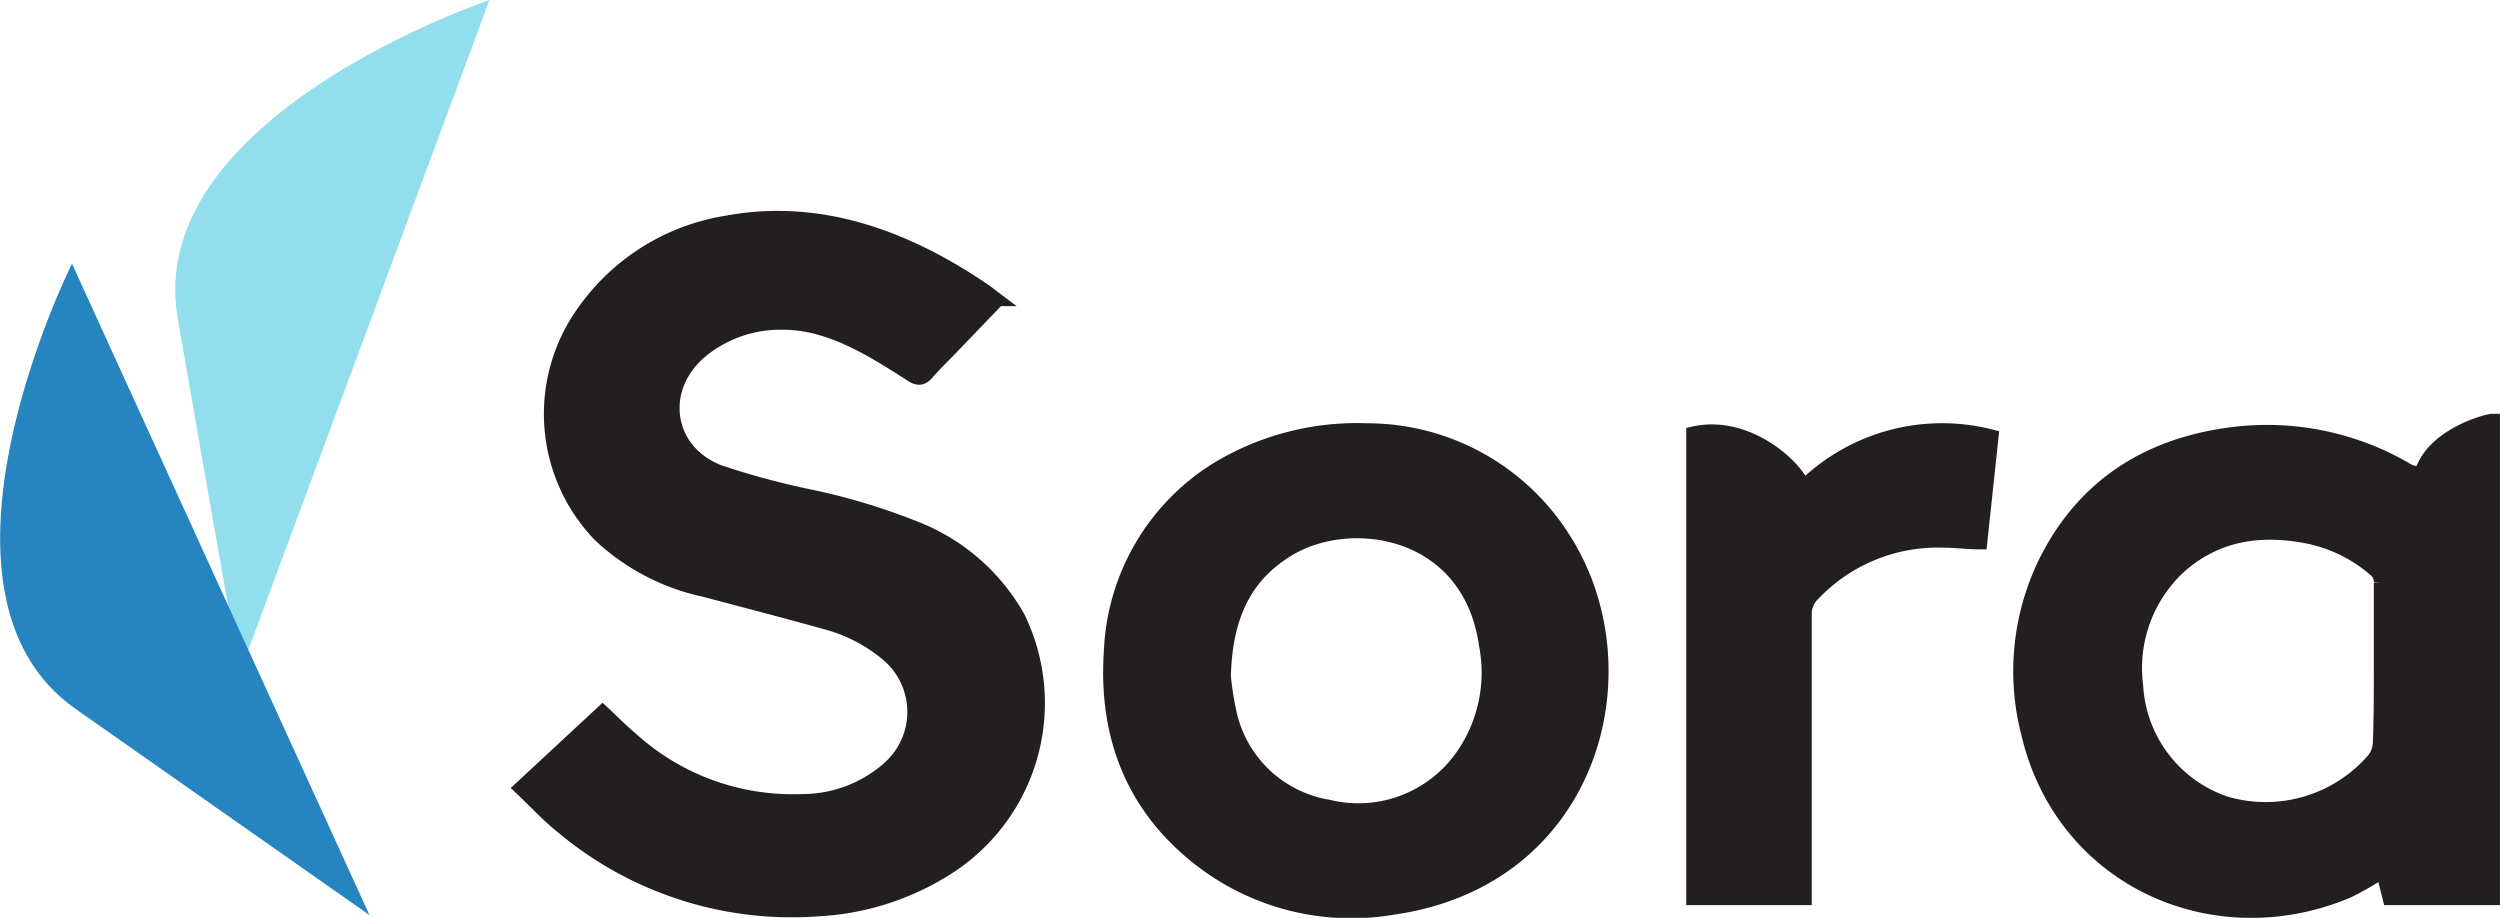
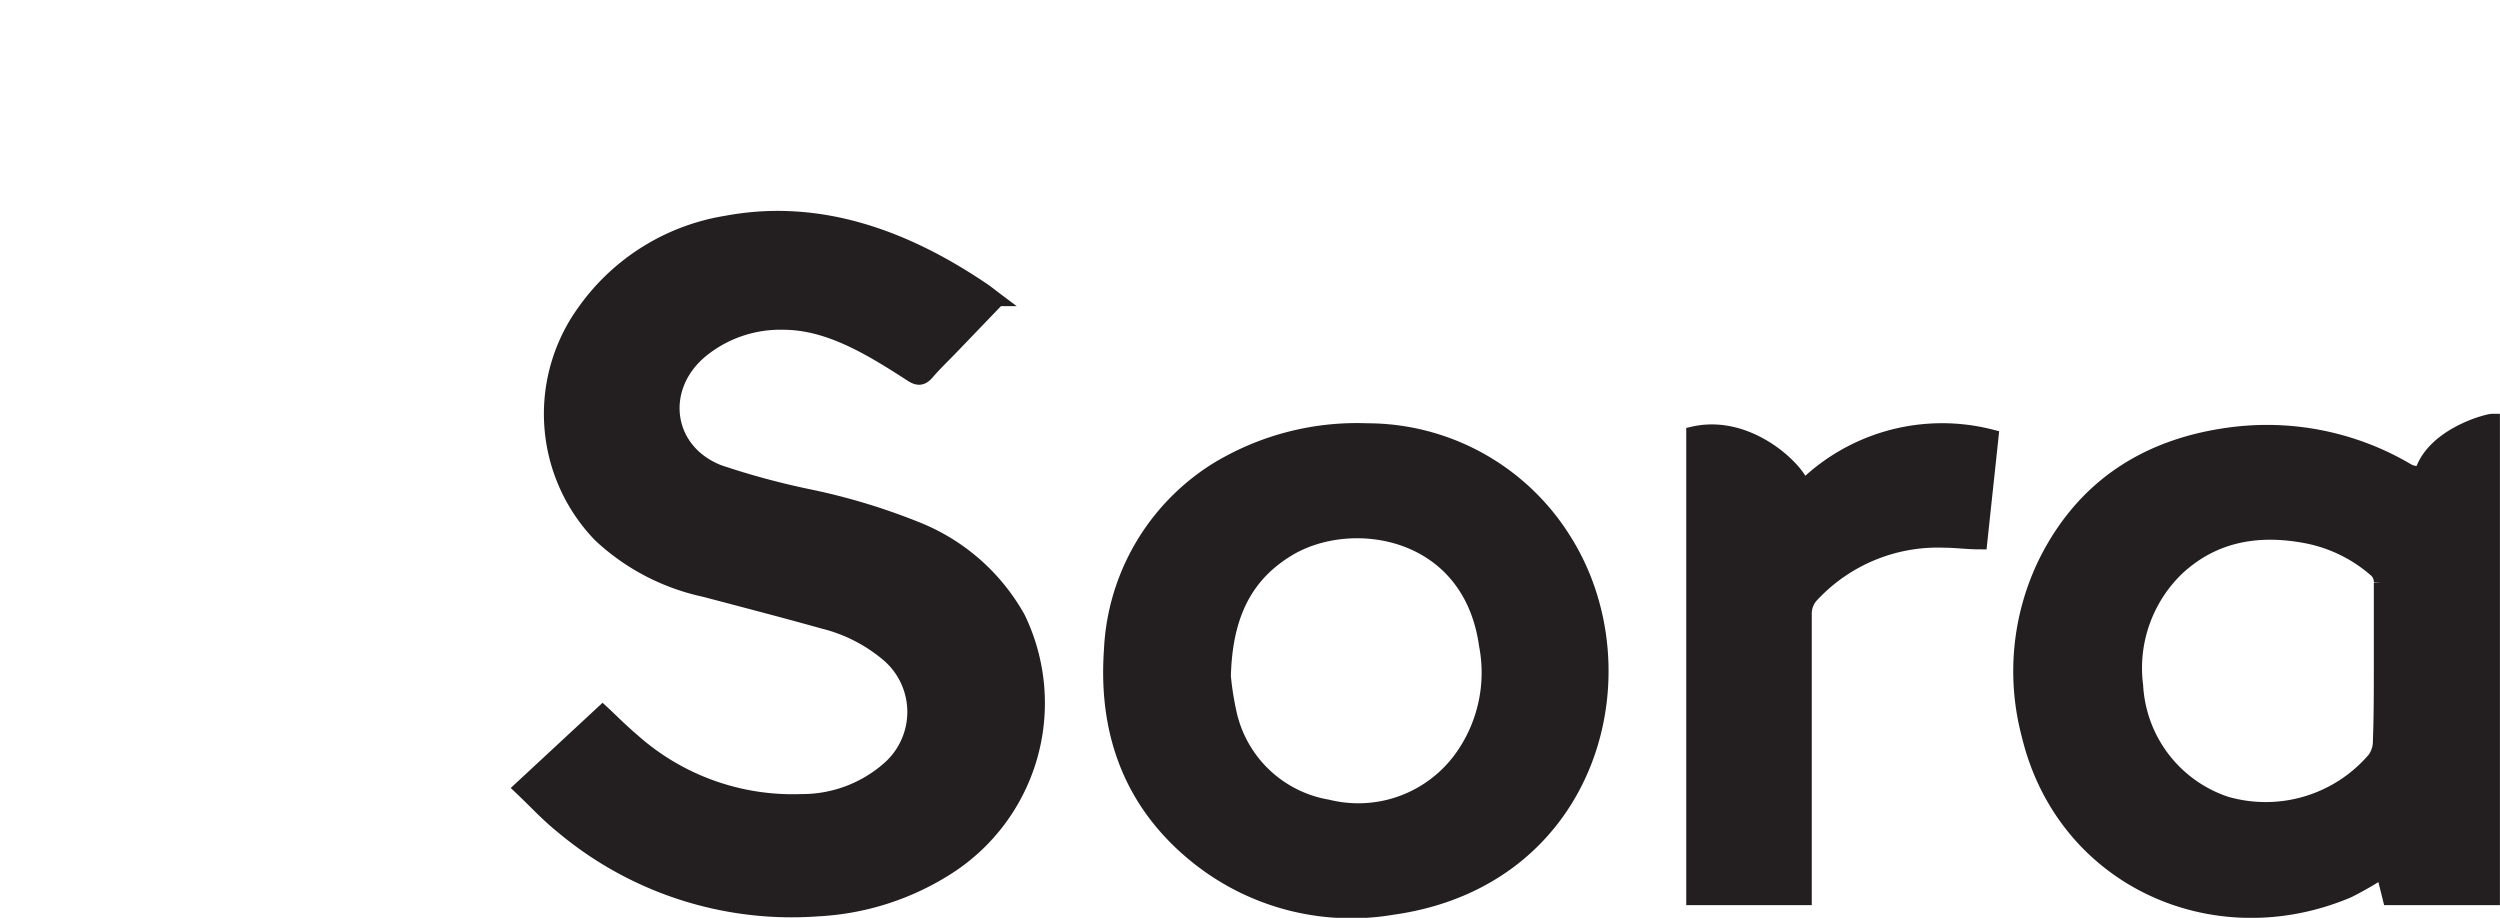
<svg xmlns="http://www.w3.org/2000/svg" id="Layer_1" data-name="Layer 1" viewBox="0 0 176.45 64.78">
  <defs>
    <style>.cls-1{fill:#231f20;}.cls-2{fill:none;stroke:#231f20;stroke-width:1.07px;}.cls-3{fill:#93deed;}.cls-4{fill:#2684c1;}</style>
  </defs>
  <path class="cls-1" d="M71.19,21.49,68,24.81c-.56.58-1.14,1.13-1.66,1.74-.35.4-.61.43-1.07.13C62.52,24.91,59.5,23,56.21,23a8.85,8.85,0,0,0-5.83,2c-3.16,2.63-2.55,7.12,1.27,8.6A54.5,54.5,0,0,0,58,35.32a44.5,44.5,0,0,1,7.51,2.26,14.21,14.21,0,0,1,7.25,6.31,13.75,13.75,0,0,1-5.1,17.66,18.72,18.72,0,0,1-9,2.85,25.15,25.15,0,0,1-18.06-5.84c-1-.8-1.86-1.74-2.85-2.68l5.7-5.29c.52.48,1.26,1.23,2.06,1.91a17,17,0,0,0,12,4.34A9.28,9.28,0,0,0,63.7,54.5a5.34,5.34,0,0,0-.11-8.08,11.29,11.29,0,0,0-4.53-2.31c-2.79-.78-5.6-1.51-8.4-2.25A15.54,15.54,0,0,1,43.28,38a12.3,12.3,0,0,1-1.1-15.74,15.23,15.23,0,0,1,10-6.24c6.54-1.23,12.63,1,18.16,4.76.25.17.49.37.73.55a1.46,1.46,0,0,1,.13.19" transform="translate(-0.92 -0.26)" />
  <path class="cls-2" d="M71.19,21.49,68,24.81c-.56.58-1.14,1.13-1.66,1.74-.35.4-.61.43-1.07.13C62.52,24.91,59.5,23,56.21,23a8.85,8.85,0,0,0-5.83,2c-3.16,2.63-2.55,7.12,1.27,8.6A54.5,54.5,0,0,0,58,35.32a44.5,44.5,0,0,1,7.51,2.26,14.21,14.21,0,0,1,7.25,6.31,13.75,13.75,0,0,1-5.1,17.66,18.72,18.72,0,0,1-9,2.85,25.15,25.15,0,0,1-18.06-5.84c-1-.8-1.86-1.74-2.85-2.68l5.7-5.29c.52.48,1.26,1.23,2.06,1.91a17,17,0,0,0,12,4.34A9.28,9.28,0,0,0,63.7,54.5a5.34,5.34,0,0,0-.11-8.08,11.29,11.29,0,0,0-4.53-2.31c-2.79-.78-5.6-1.51-8.4-2.25A15.54,15.54,0,0,1,43.28,38a12.3,12.3,0,0,1-1.1-15.74,15.23,15.23,0,0,1,10-6.24c6.54-1.23,12.63,1,18.16,4.76.25.17.49.37.73.55A1.46,1.46,0,0,1,71.19,21.49Z" transform="translate(-0.92 -0.26)" />
  <path class="cls-1" d="M169,47.12c0-1.9,0-3.81,0-5.71a1.16,1.16,0,0,0-.46-1,10.42,10.42,0,0,0-4.8-2.33c-3.39-.65-6.54-.15-9.15,2.26a9.79,9.79,0,0,0-2.94,8.33A9.34,9.34,0,0,0,158,57a10.11,10.11,0,0,0,10.52-3.14,2.12,2.12,0,0,0,.41-1.16c0-1.86,0-3.73,0-5.59M176.83,30V63.61h-7.22c-.16-.65-.32-1.29-.49-1.94a24.15,24.15,0,0,1-2.47,1.43c-9.43,4-20.08-.77-22.52-11a17.47,17.47,0,0,1,1.23-12.21c2.66-5.29,7.11-8.13,12.89-8.92a19.45,19.45,0,0,1,12.62,2.55,1.54,1.54,0,0,0,1,.14c.82-2.58,4.64-3.59,5-3.63" transform="translate(-0.92 -0.26)" />
  <path class="cls-2" d="M169,47.12c0-1.9,0-3.81,0-5.71a1.16,1.16,0,0,0-.46-1,10.42,10.42,0,0,0-4.8-2.33c-3.39-.65-6.54-.15-9.15,2.26a9.79,9.79,0,0,0-2.94,8.33A9.34,9.34,0,0,0,158,57a10.11,10.11,0,0,0,10.52-3.14,2.12,2.12,0,0,0,.41-1.16C169,50.85,169,49,169,47.12ZM176.83,30V63.61h-7.22c-.16-.65-.32-1.29-.49-1.94a24.15,24.15,0,0,1-2.47,1.43c-9.43,4-20.08-.77-22.52-11a17.47,17.47,0,0,1,1.23-12.21c2.66-5.29,7.11-8.13,12.89-8.92a19.45,19.45,0,0,1,12.62,2.55,1.54,1.54,0,0,0,1,.14C172.66,31,176.48,30,176.83,30Z" transform="translate(-0.92 -0.26)" />
  <path class="cls-1" d="M87.26,48a21.21,21.21,0,0,0,.38,2.46,8.6,8.6,0,0,0,7,6.77,9,9,0,0,0,9.44-3.46,10.32,10.32,0,0,0,1.76-8c-1.16-8.23-9.6-9.5-14.08-6.73-3.18,2-4.39,5-4.49,8.92M97.42,30.67a16.37,16.37,0,0,1,13.9,7.75c5.8,9.22,1.94,23.89-12.11,25.87a17.37,17.37,0,0,1-13.64-3.46c-4.73-3.72-6.61-8.76-6.2-14.66a15.84,15.84,0,0,1,7.37-12.7,19,19,0,0,1,10.68-2.8" transform="translate(-0.92 -0.26)" />
  <path class="cls-2" d="M87.26,48a21.21,21.21,0,0,0,.38,2.46,8.6,8.6,0,0,0,7,6.77,9,9,0,0,0,9.44-3.46,10.32,10.32,0,0,0,1.76-8c-1.16-8.23-9.6-9.5-14.08-6.73C88.57,41,87.36,44,87.26,48ZM97.42,30.67a16.37,16.37,0,0,1,13.9,7.75c5.8,9.22,1.94,23.89-12.11,25.87a17.37,17.37,0,0,1-13.64-3.46c-4.73-3.72-6.61-8.76-6.2-14.66a15.84,15.84,0,0,1,7.37-12.7A19,19,0,0,1,97.42,30.67Z" transform="translate(-0.92 -0.26)" />
  <path class="cls-1" d="M128.16,34.75a13.88,13.88,0,0,1,13.28-3.65c-.26,2.48-.53,4.92-.79,7.4-.89,0-1.72-.12-2.56-.12a12.16,12.16,0,0,0-9.25,3.81,1.93,1.93,0,0,0-.58,1.44c0,6.36,0,12.73,0,19.09v.89h-7.79V30.89c4-.9,7.5,2.71,7.68,3.86" transform="translate(-0.92 -0.26)" />
  <path class="cls-2" d="M128.16,34.75a13.88,13.88,0,0,1,13.28-3.65c-.26,2.48-.53,4.92-.79,7.4-.89,0-1.72-.12-2.56-.12a12.16,12.16,0,0,0-9.25,3.81,1.93,1.93,0,0,0-.58,1.44c0,6.36,0,12.73,0,19.09v.89h-7.79V30.89C124.44,30,128,33.6,128.16,34.75Z" transform="translate(-0.92 -0.26)" />
-   <path class="cls-3" d="M35.47.26S11,8.47,13.46,22.71s4.4,25,4.4,25L35.47.26" transform="translate(-0.92 -0.26)" />
-   <path class="cls-4" d="M6,18.87S-5.58,42,6.26,50.3L27,64.85,6,18.87" transform="translate(-0.92 -0.26)" />
</svg>